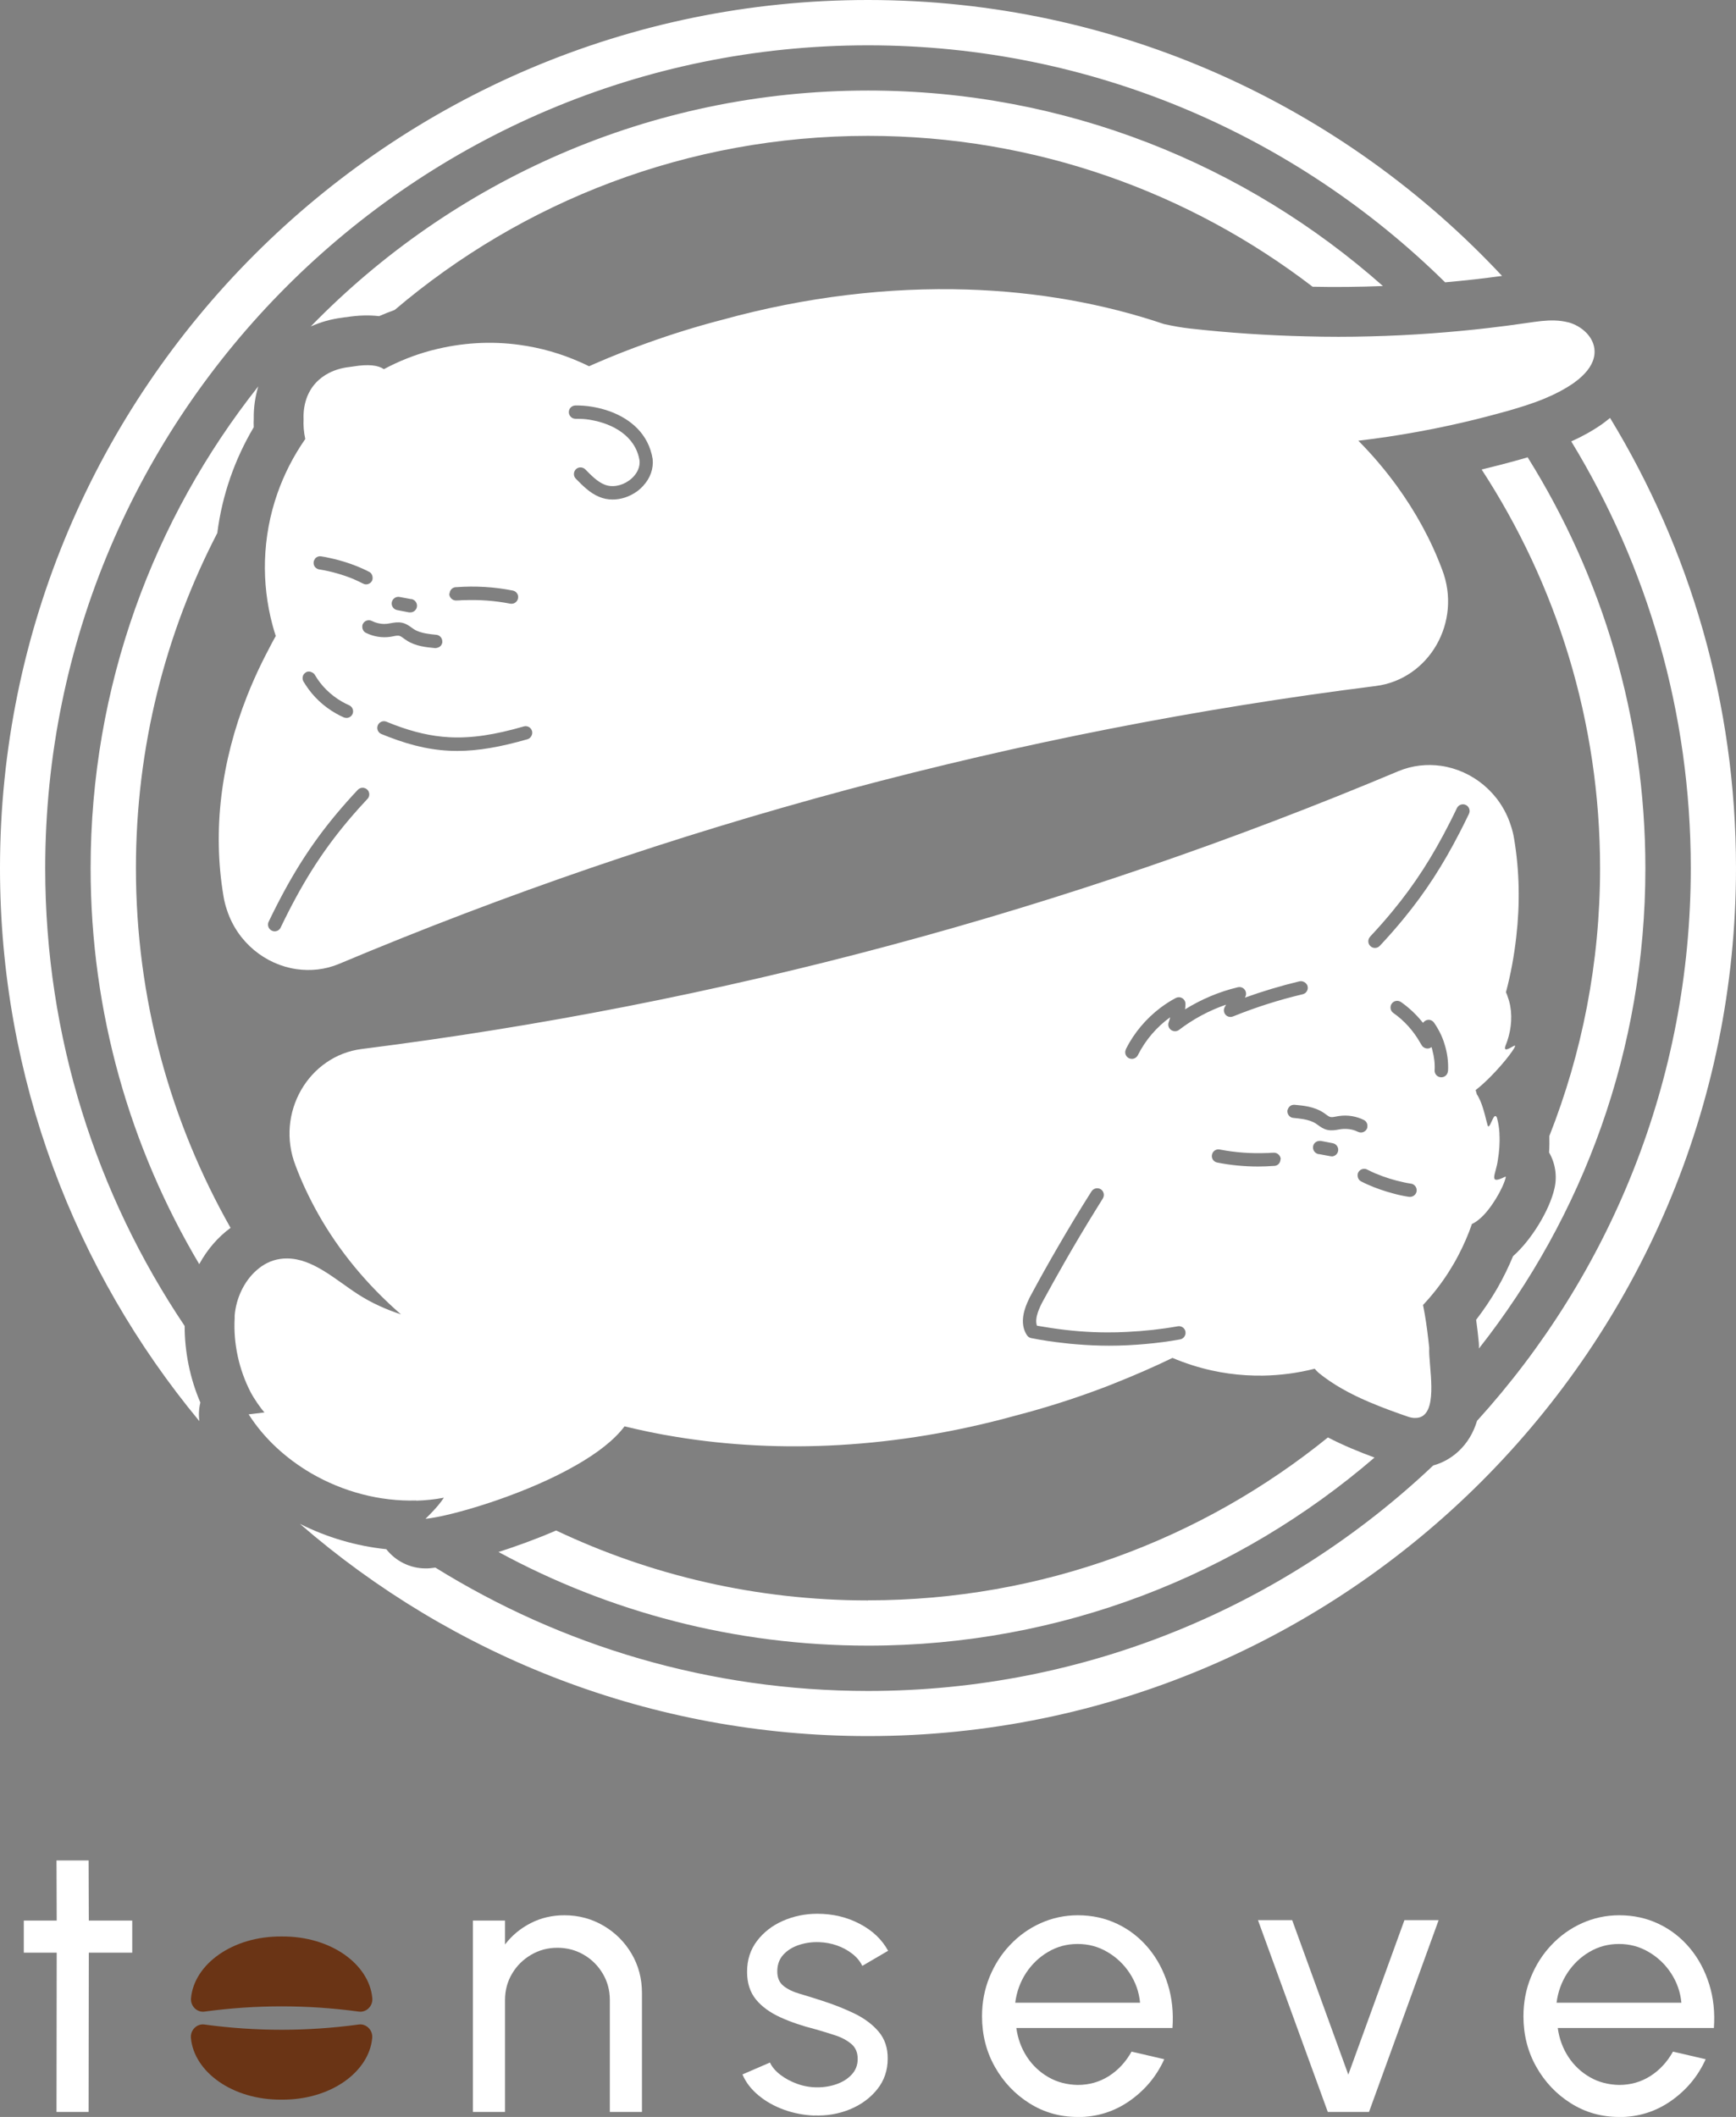
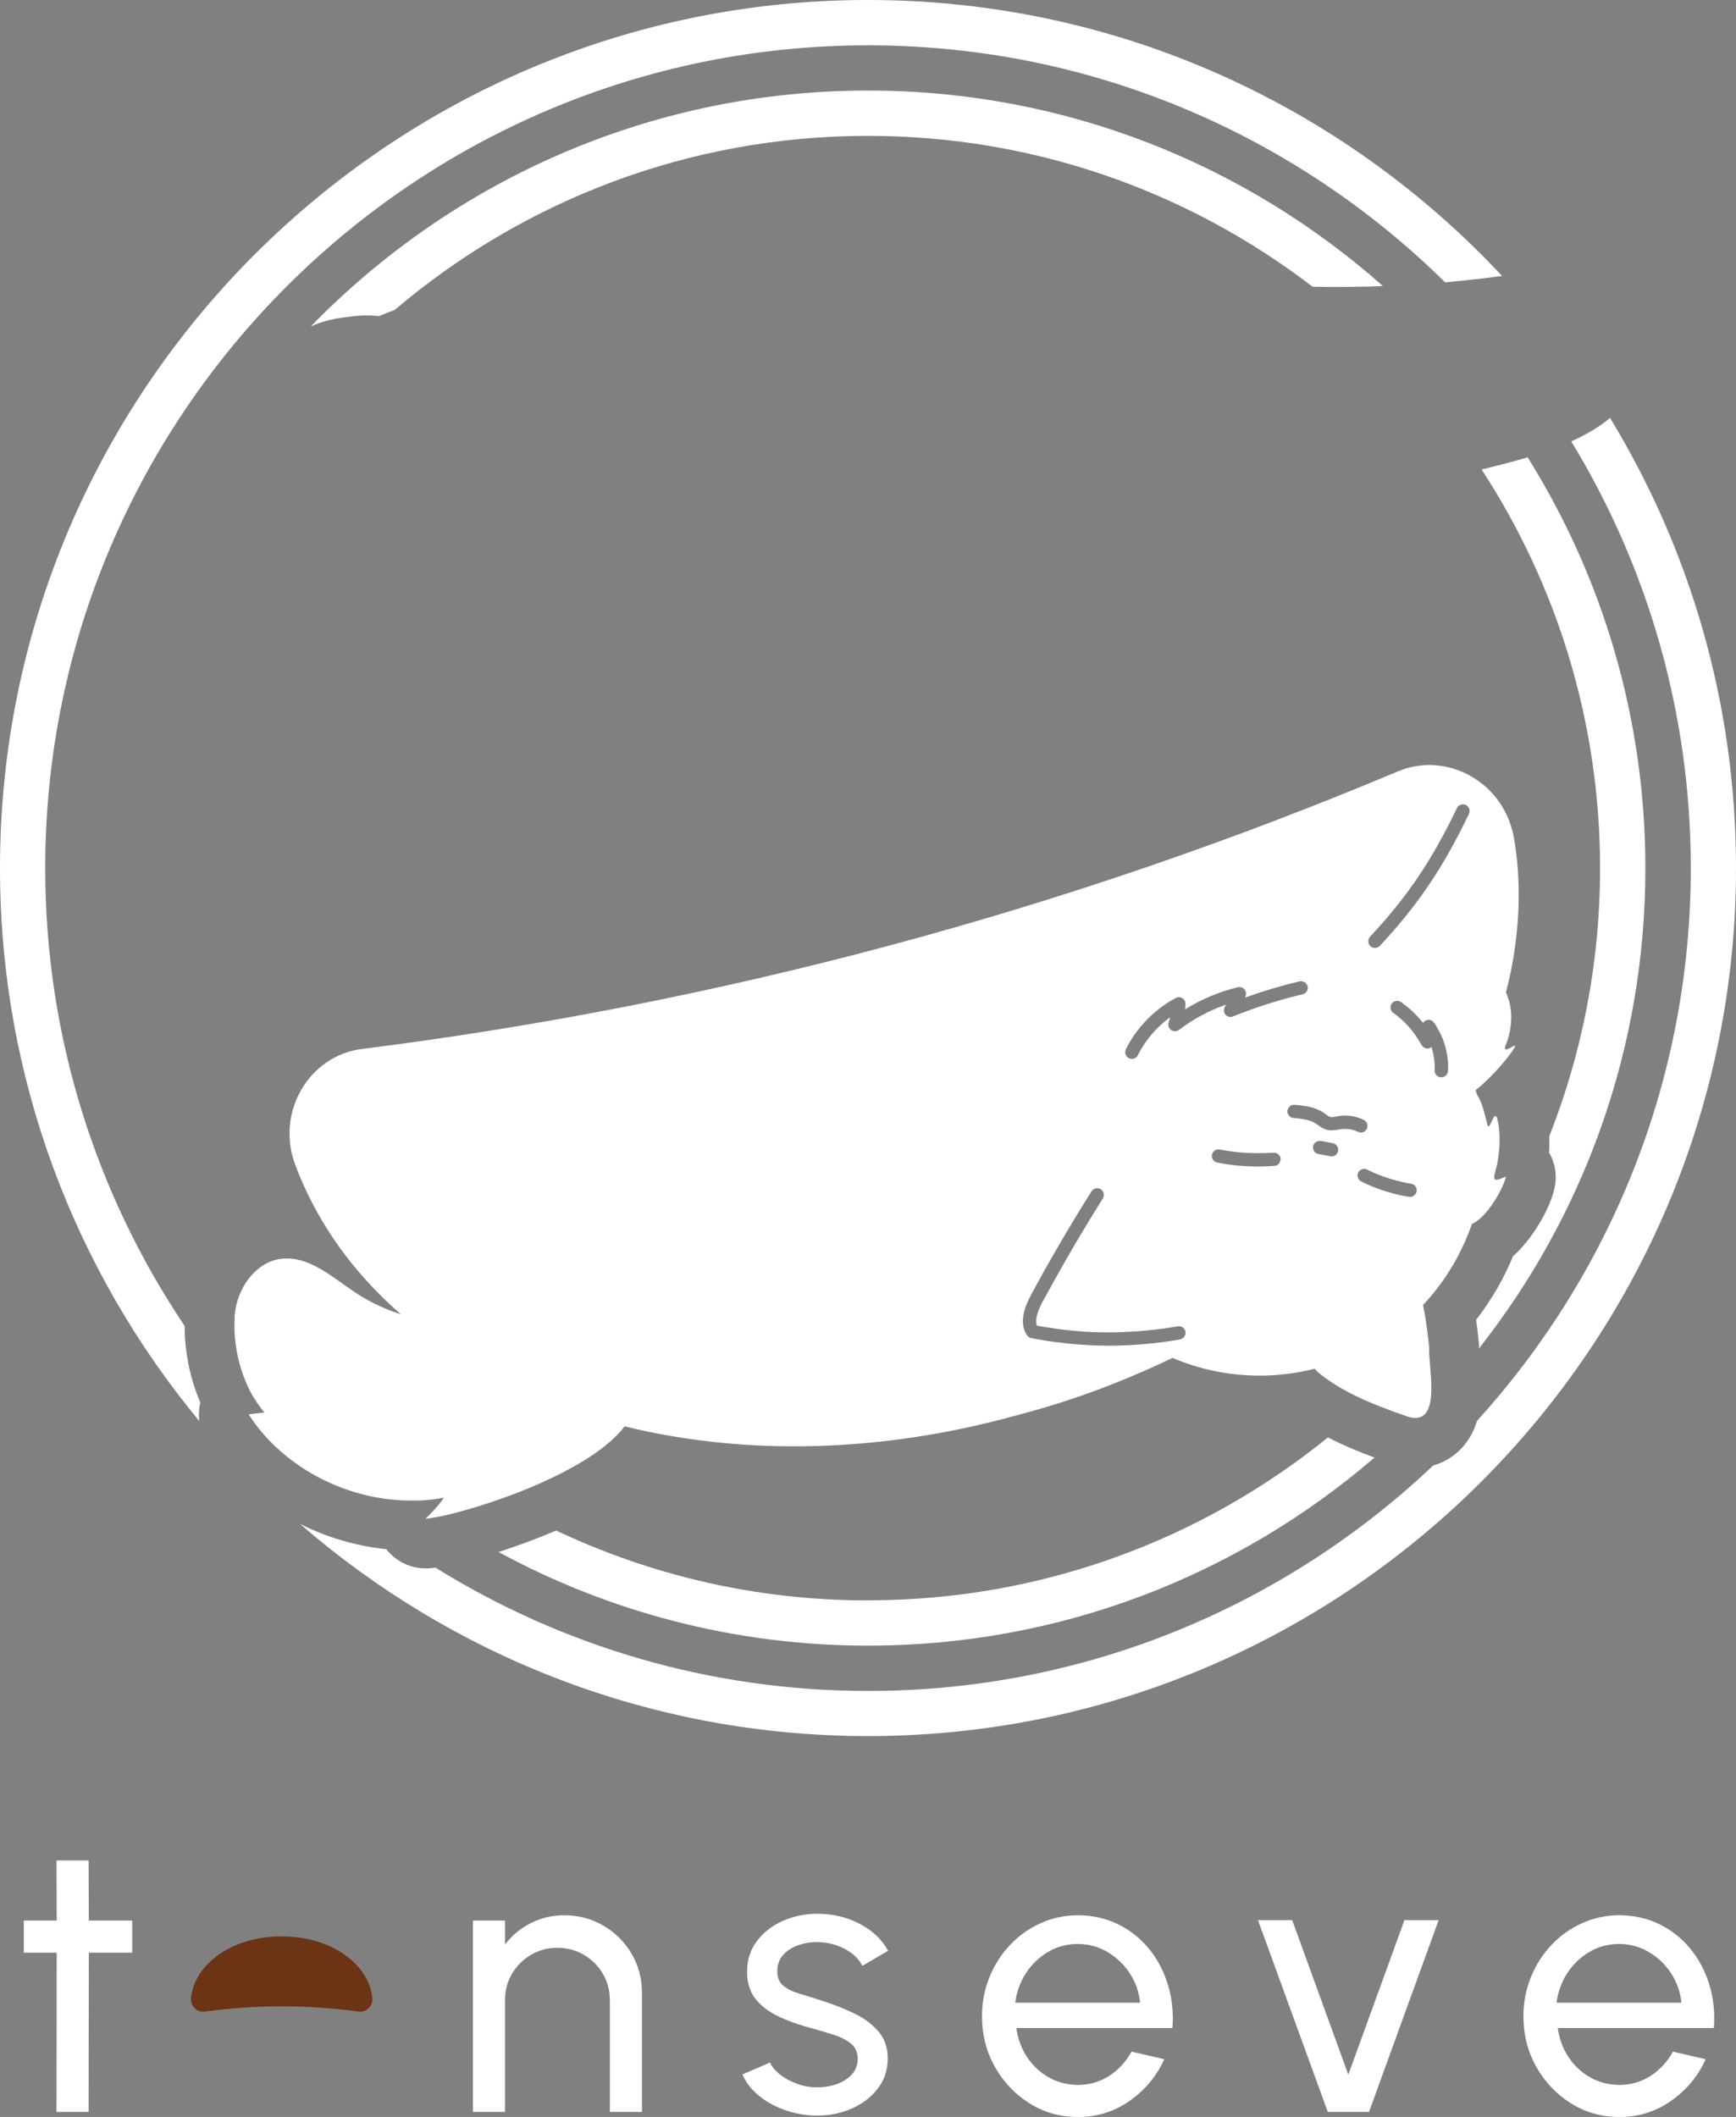
<svg xmlns="http://www.w3.org/2000/svg" id="_レイヤー_2" data-name="レイヤー 2" viewBox="0 0 173.56 211.6">
  <rect x="0" y="0" width="173.56" height="211.6" fill="#808080" stroke="none" />
  <defs>
    <style>      .cls-1 {        fill: #fff;      }      .cls-2 {        fill: #6a3415;      }    </style>
  </defs>
  <g id="_テンプレート" data-name="テンプレート">
    <g>
      <path class="cls-1" d="M151.28,125.54c-.46,1.1-.98,2.18-1.59,3.24-.64,1.1-1.35,2.15-2.11,3.14.11.79.2,1.56.27,2.32.02.18.01.36.01.55,10.42-13.23,16.64-29.9,16.64-48,0-15.07-4.32-29.16-11.77-41.08-.22.06-.43.13-.65.19-1.31.37-2.63.71-3.95,1.03,7.48,11.48,11.84,25.17,11.84,39.86,0,9.44-1.8,18.47-5.07,26.76.01.53.01,1.08-.03,1.64.62,1.07.83,2.36.54,3.61-.51,2.22-2.34,5.18-4.14,6.76Z" />
      <path class="cls-1" d="M86.78,159.97c-11.15,0-21.72-2.51-31.18-6.99-.07.03-.14.06-.21.09-1.87.8-3.78,1.49-5.55,2.06,11,5.97,23.59,9.36,36.95,9.36,19.32,0,37.02-7.09,50.63-18.8-1.58-.58-3.15-1.23-4.66-2.01-12.57,10.18-28.57,16.28-45.97,16.28Z" />
-       <path class="cls-1" d="M21.73,53.24c.48-3.75,1.74-7.34,3.64-10.54-.01-.3-.02-.59,0-.85-.02-1.14.15-2.22.45-3.23-10.49,13.25-16.76,29.98-16.76,48.16,0,14.45,3.97,27.98,10.86,39.58.79-1.45,1.85-2.69,3.13-3.63-6.02-10.63-9.46-22.89-9.46-35.95,0-12.08,2.94-23.48,8.15-33.53Z" />
      <path class="cls-1" d="M34.57,31.71c1.28-.21,2.38-.22,3.33-.11.51-.22,1.03-.43,1.56-.62,12.77-10.85,29.29-17.4,47.32-17.4,16.71,0,32.12,5.63,44.45,15.08,2.34.05,4.69.02,7.03-.07-13.72-12.15-31.75-19.54-51.48-19.54-21.83,0-41.58,9.05-55.71,23.58.97-.43,2.02-.74,3.17-.88l.33-.05Z" />
      <path class="cls-1" d="M18.45,132.52c-8.79-13.09-13.93-28.83-13.93-45.74C4.53,41.42,41.42,4.53,86.78,4.53c22.46,0,42.84,9.05,57.7,23.69,1.9-.17,3.8-.38,5.69-.64C134.32,10.62,111.77,0,86.78,0,38.93,0,0,38.93,0,86.78c0,20.98,7.49,40.25,19.93,55.27-.08-.62-.05-1.25.1-1.86-1.04-2.42-1.57-5.06-1.57-7.66Z" />
      <path class="cls-1" d="M160.96,41.78c-.26.21-.52.42-.8.62-.99.69-2.02,1.25-3.07,1.72,7.58,12.44,11.95,27.05,11.95,42.65,0,21.25-8.1,40.64-21.37,55.25-.34,1.12-.92,2.19-1.89,3.08-.73.66-1.57,1.13-2.49,1.38-14.75,13.96-34.64,22.54-56.5,22.54-15.86,0-30.68-4.52-43.26-12.33-.18.02-.34.04-.5.06-.16.02-.32.02-.48.02-1.54,0-2.99-.72-3.93-1.92-3-.31-5.94-1.18-8.63-2.53,15.23,13.21,35.09,21.21,56.79,21.21,47.85,0,86.78-38.93,86.78-86.78,0-16.46-4.61-31.87-12.6-44.99Z" />
-       <path class="cls-1" d="M156.78,32.22c-.87-.23-1.78-.22-2.68-.13-.5.05-1.01.13-1.51.2-1.27.19-2.54.35-3.82.5-1.87.22-3.75.39-5.63.53-2.03.15-4.07.25-6.1.3-2.15.06-4.29.06-6.44,0-3.88-.09-7.76-.35-11.61-.78-.83-.09-1.71-.25-2.62-.45-6-2.03-12.63-3.23-19.68-3.45-7.79-.24-16.06.7-24.51,3.03-2.58.67-5.07,1.45-7.49,2.32-1.77.63-3.49,1.31-5.17,2.04-.21.09-.42.19-.63.28-.27-.14-.55-.27-.83-.39-1.94-.87-4-1.46-6.13-1.75-2.84-.39-5.79-.23-8.73.54-.03,0-.06.01-.09.02-1.68.45-3.26,1.08-4.73,1.87-.56-.39-1.53-.52-3.06-.27l-.42.06h0c-.72.08-1.39.28-1.99.58-1.05.53-1.87,1.4-2.28,2.6-.2.6-.31,1.27-.28,2.03-.03.6.02,1.3.17,1.98-1.17,1.68-2.11,3.51-2.79,5.45-.75,2.14-1.17,4.4-1.24,6.71-.06,2.13.18,4.3.76,6.46.1.36.2.72.32,1.07-.24.42-.46.84-.68,1.27-.24.46-.48.92-.71,1.39-.54,1.1-1.03,2.21-1.47,3.32-2.6,6.58-3.48,13.41-2.37,20.01.08.5.2.97.36,1.43,1.06,3.22,3.84,5.43,6.94,5.88,1.4.2,2.87.06,4.27-.53,33.12-13.93,67.98-23.28,103.63-27.77,5.33-.67,8.67-6.41,6.63-11.66-1.11-2.97-2.65-5.76-4.53-8.35-1.15-1.58-2.43-3.09-3.84-4.51,1.99-.23,3.97-.53,5.94-.89,1.11-.2,2.21-.42,3.3-.66,1.6-.35,3.19-.74,4.76-1.17.31-.08.61-.16.92-.25,1.21-.35,2.43-.72,3.6-1.2,1.05-.43,2.06-.94,2.99-1.58.31-.22.62-.47.9-.74.7-.67,1.23-1.5,1.21-2.45-.02-1.41-1.29-2.54-2.65-2.9ZM44.95,59.33c.01-.33.26-.61.6-.64.03,0,.06,0,.08,0,1.89-.14,3.79-.03,5.64.34.36.07.6.42.52.78-.06.32-.34.54-.65.54-.04,0-.09,0-.13-.01-1.53-.3-3.1-.41-4.66-.35-.13,0-.26,0-.39.02-.11,0-.21,0-.32.01-.36.03-.69-.25-.72-.61,0-.03,0-.05,0-.08ZM39.95,59.67l.7.13.43.08h.07c.36.08.6.43.53.79-.06.32-.34.54-.65.54-.01,0-.03,0-.04,0-.03,0-.06,0-.09,0l-.63-.12-.57-.11c-.36-.07-.6-.42-.53-.78.07-.36.42-.6.78-.53ZM38.45,62.36c.13,0,.25,0,.38-.03.08-.01.16-.03.24-.04.34-.06.72-.13,1.14-.04.4.09.69.3.95.49.07.05.15.11.23.16.35.22.77.34,1.2.42.34.06.7.1,1.03.13.35.03.61.34.6.69,0,.01,0,.03,0,.04,0,.09-.03.17-.07.24-.09.19-.28.31-.48.34-.04,0-.07.02-.11.02-.02,0-.04,0-.06,0-.86-.08-1.93-.18-2.82-.75-.1-.06-.19-.13-.29-.2-.18-.13-.34-.25-.48-.28-.15-.03-.37,0-.59.05-.09.02-.19.04-.28.05-.84.13-1.71-.02-2.47-.4-.21-.11-.33-.32-.35-.54,0-.12,0-.24.06-.35.17-.33.57-.46.9-.29.4.2.84.3,1.29.3ZM31.48,55.86c.14-.18.37-.29.62-.25.29.04.59.1.89.17,1.13.24,2.29.62,3.28,1.07.22.1.44.2.64.31.21.11.32.31.34.53.01.12,0,.25-.06.37-.12.22-.35.35-.59.35-.11,0-.21-.03-.31-.08-.25-.13-.53-.26-.82-.39-.03-.01-.06-.02-.08-.04-1.03-.43-2.24-.78-3.33-.96-.05,0-.09-.02-.14-.02-.18-.03-.33-.13-.44-.26-.1-.14-.15-.31-.12-.5.02-.12.07-.22.14-.31ZM30.57,67.21c.2-.12.43-.11.63,0,.11.06.22.13.28.25.64,1.1,1.58,2.02,2.69,2.66.24.14.48.26.73.37.34.15.49.54.35.87-.11.25-.35.4-.61.4-.09,0-.18-.02-.26-.05-.26-.11-.51-.24-.76-.38-1.23-.69-2.29-1.67-3.06-2.86-.07-.12-.15-.23-.22-.35-.18-.32-.08-.73.24-.91ZM36.74,79.85c-.3.32-.58.63-.87.95-2.92,3.26-5.03,6.38-7.12,10.51-.23.45-.46.92-.69,1.4-.11.24-.35.38-.6.38-.1,0-.19-.02-.29-.07-.33-.16-.47-.56-.31-.89.31-.65.62-1.27.93-1.87,2.03-3.94,4.1-6.98,6.9-10.13.35-.39.7-.79,1.08-1.18.25-.27.67-.28.94-.03.27.25.28.67.03.94ZM53.08,73.64c-.08.11-.2.21-.34.25-2.69.77-4.91,1.17-7.02,1.17-2.27,0-4.41-.46-6.83-1.39-.25-.1-.5-.19-.76-.3-.34-.14-.5-.53-.36-.87.14-.34.53-.5.87-.36.27.11.53.21.78.31,1.93.73,3.68,1.14,5.48,1.24,2.24.12,4.57-.24,7.47-1.08.35-.1.72.1.82.46.06.21,0,.41-.11.57ZM64.33,48.54c-.19.2-.39.39-.62.56-.76.55-1.62.83-2.46.83-.48,0-.94-.09-1.37-.28-.91-.37-1.65-1.13-2.31-1.8-.26-.26-.25-.68,0-.94.26-.26.68-.25.94,0,.6.61,1.21,1.23,1.89,1.51.75.33,1.73.17,2.52-.41.29-.21.52-.46.69-.72.25-.39.37-.82.33-1.25-.4-2.49-2.72-3.68-4.79-4.05-.36-.07-.72-.11-1.05-.12-.19,0-.37-.02-.54-.01,0,0-.01,0-.02,0-.36,0-.66-.29-.67-.65,0,0,0-.01,0-.02,0-.36.29-.65.65-.66,1.04-.02,2.29.16,3.49.6,2,.74,3.83,2.22,4.24,4.75.1.97-.24,1.91-.93,2.66Z" />
      <path class="cls-1" d="M41.62,150c.93-.03,1.85-.12,2.76-.3-.35.53-.74.98-1.16,1.42-.22.23-.44.46-.68.69.36-.03.83-.11,1.38-.22,1.48-.3,3.58-.88,5.86-1.67,2.61-.91,5.46-2.1,7.88-3.5,2.02-1.16,3.74-2.46,4.78-3.85,1.68.41,3.4.77,5.15,1.05,10.36,1.7,21.98,1.18,33.93-2.12,2.93-.76,5.76-1.66,8.48-2.68.47-.17.93-.35,1.39-.54,2-.79,3.95-1.64,5.83-2.55,1.26.53,2.56.95,3.91,1.25,1.13.25,2.28.41,3.44.48.56.03,1.13.05,1.7.04,1.71-.03,3.44-.25,5.17-.69.12.14.24.28.38.4,1.45,1.19,3.19,2.13,5.02,2.91.04.02.08.04.12.05,1.29.55,2.62,1.03,3.91,1.47l.26.06c.2.04.38.04.55.02.68-.07,1.05-.57,1.24-1.27.29-1.07.17-2.61.06-3.91-.06-.73-.12-1.39-.09-1.82-.03-.3-.07-.6-.1-.9-.13-1.13-.29-2.26-.52-3.38.95-1.01,1.81-2.11,2.55-3.27.35-.55.68-1.11.98-1.69.53-1.01.99-2.06,1.36-3.14.26-.11.52-.29.76-.5,1.08-.88,2.37-3.05,2.63-4.19l-.05-.04c-1.8.9-.92-.27-.75-1.66.14-.84.21-1.71.16-2.57,0-.04,0-.08,0-.12-.03-.52-.11-1.04-.25-1.54-.09-.21-.21-.22-.33-.03-.23.39-.45,1.13-.59.83-.15-.48-.36-1.59-.74-2.48-.11-.25-.23-.49-.36-.68-.01-.04-.02-.09-.03-.13-.02-.09-.05-.18-.08-.27.47-.36.98-.83,1.48-1.33.71-.72,1.39-1.5,1.86-2.12.22-.29.39-.53.5-.72.05-.09.09-.17.11-.23l-.02-.05s-.09.02-.18.07c-.33.18-1,.62-.77-.04.13-.31.24-.64.33-.98.34-1.28.36-2.71-.11-3.94-.04-.15-.1-.3-.17-.44.49-1.83.82-3.67,1.03-5.52.38-3.28.33-6.57-.21-9.8-.08-.5-.2-.97-.36-1.43-1.06-3.22-3.84-5.43-6.95-5.88-1.4-.2-2.86-.05-4.26.53h0c-33.12,13.93-67.98,23.28-103.63,27.77-5.33.67-8.67,6.41-6.63,11.66.62,1.66,1.38,3.25,2.24,4.79,2.1,3.74,4.91,7.13,8.3,10.08-1.5-.5-2.95-1.14-4.31-2.02-2.26-1.46-4.51-3.58-7.1-3.57-.23,0-.46.01-.69.05-.89.13-1.68.54-2.34,1.13-1.26,1.1-2.06,2.84-2.19,4.54,0,.09,0,.17,0,.26-.14,2.52.43,5.12,1.59,7.37.34.66,1.01,1.62,1.39,2.04-.53.06-.72.09-1.15.14-.12.01-.26.03-.43.05,1.55,2.43,3.74,4.42,6.25,5.89,3.17,1.84,6.86,2.83,10.5,2.72ZM128.02,115.88c0,.34-.26.64-.61.66-.03,0-.06,0-.08,0-.51.04-1.03.06-1.54.06-1.38,0-2.75-.13-4.1-.4-.36-.07-.6-.42-.52-.78.07-.36.42-.6.78-.52,1.54.3,3.11.41,4.67.35.13,0,.25,0,.38-.02.11,0,.21,0,.32-.01.35-.03.69.25.72.61,0,.02,0,.03,0,.05ZM133.14,115.58s-.08,0-.13-.01l-.7-.13-.43-.08h-.07c-.36-.08-.6-.43-.53-.79.06-.33.37-.55.7-.53.03,0,.05,0,.08,0l.62.12.57.11c.36.07.6.42.53.78-.06.32-.34.54-.65.54ZM141.01,119.63s-.03,0-.04,0c-.03,0-.07,0-.1,0-.49-.07-1.01-.18-1.52-.32-.92-.24-1.84-.56-2.64-.92-.22-.1-.44-.2-.64-.31-.22-.12-.33-.34-.34-.56,0-.11,0-.23.07-.34.17-.32.58-.45.9-.27.25.13.53.26.82.39,0,0,.01,0,.02,0,.86.37,1.86.68,2.81.88.22.05.43.09.64.12.03,0,.05,0,.08.01.36.06.61.39.56.76-.05.31-.31.54-.61.56ZM144.76,107.05c-.02.36-.31.63-.66.63-.01,0-.02,0-.04,0-.37-.02-.65-.33-.63-.7.04-.68-.05-1.36-.23-2.02,0,0,0-.01,0-.02-.03-.09-.05-.19-.08-.28-.08.06-.17.11-.27.13-.29.06-.59-.08-.73-.34-.05-.09-.1-.17-.15-.25-.66-1.16-1.57-2.18-2.67-2.95-.3-.21-.37-.63-.16-.93.21-.3.62-.37.93-.16.78.55,1.49,1.21,2.09,1.95.04.04.07.08.11.13.09-.13.22-.23.38-.28.27-.08.56.03.72.26.23.33.43.67.61,1.03.17.34.31.69.42,1.05.29.89.42,1.82.37,2.76ZM136.98,93.62c.8-.85,1.54-1.69,2.23-2.53,2.24-2.71,4.01-5.46,5.76-8.92.23-.45.46-.92.69-1.4.16-.33.56-.47.89-.31.33.16.47.56.31.89-.31.65-.62,1.27-.93,1.87-1.69,3.28-3.41,5.94-5.56,8.56-.75.92-1.55,1.83-2.42,2.76-.13.14-.31.21-.49.21-.16,0-.33-.06-.45-.18-.27-.25-.28-.67-.03-.94ZM132.53,111.37c.18.13.34.25.48.28.15.03.36,0,.59-.05.1-.02.19-.04.29-.05.84-.12,1.71.02,2.47.4.22.11.35.34.35.57,0,.11,0,.22-.06.32-.12.23-.35.36-.59.36-.1,0-.2-.02-.3-.07-.36-.18-.76-.28-1.17-.29-.17,0-.34,0-.5.02-.08.01-.16.03-.24.04-.34.06-.72.13-1.14.04-.4-.09-.69-.3-.95-.49-.07-.05-.15-.11-.23-.16-.35-.22-.77-.34-1.2-.42-.34-.06-.7-.1-1.03-.13-.34-.03-.59-.32-.59-.66,0-.02,0-.04,0-.06,0-.05.03-.1.05-.15.09-.27.34-.45.63-.44.02,0,.03,0,.05,0,.86.08,1.93.18,2.82.75.1.06.19.13.29.2ZM112.57,104.85c.81-1.61,2.01-3.03,3.45-4.12.48-.36.99-.69,1.52-.97.06-.03.13-.05.2-.07.16-.03.33,0,.47.09.2.13.32.35.31.59,0,.17-.02.35-.04.52,1.63-1.01,3.42-1.77,5.28-2.21.26-.06.52.03.68.24.16.21.18.49.06.72l-.04.08c1.78-.64,3.61-1.19,5.45-1.63,0,0,.02,0,.02,0,.21-.05.42.02.58.15.1.09.19.2.22.34.09.36-.14.72-.49.8-2.37.56-4.72,1.31-6.97,2.22-.26.1-.56.04-.74-.17-.19-.21-.22-.51-.09-.76l.14-.25c-1.69.58-3.29,1.44-4.7,2.52-.23.18-.56.18-.8.01s-.34-.48-.24-.76c.06-.17.11-.34.15-.51-1.36.98-2.48,2.29-3.23,3.79-.12.23-.35.37-.6.37-.1,0-.2-.02-.3-.07-.33-.17-.46-.57-.29-.89ZM102.87,129.84c.08-.17.16-.31.22-.42.84-1.57,1.72-3.14,2.62-4.69,1.07-1.85,2.17-3.68,3.31-5.48.04-.06.07-.12.11-.17.2-.31.61-.4.92-.21.31.2.4.61.21.92-.24.38-.48.78-.72,1.16-1.06,1.71-2.09,3.44-3.09,5.19-.74,1.3-1.47,2.6-2.18,3.91-.18.33-.36.71-.5,1.1-.16.48-.24.96-.1,1.36.45.08.9.15,1.35.22,1.89.29,3.8.45,5.7.45.66,0,1.32-.01,1.97-.05,1.69-.08,3.38-.26,5.06-.56.36-.07.71.18.77.54.06.36-.18.71-.54.77-1.15.21-2.3.36-3.46.46-1.21.11-2.42.17-3.63.17-1.09,0-2.17-.05-3.26-.14-.41-.03-.82-.07-1.22-.12-1.11-.12-2.21-.28-3.31-.5-.18-.03-.33-.14-.43-.29-.81-1.23-.22-2.76.21-3.63Z" />
    </g>
    <g>
      <g>
        <path class="cls-1" d="M13.22,195.18h-4.34l-.02,15.92h-3.21l.02-15.92h-3.29v-3.21h3.29l-.02-6.01h3.21l.02,6.01h4.34v3.21Z" />
        <path class="cls-1" d="M64.18,199.2v11.9h-3.21v-11.19c0-.97-.24-1.85-.71-2.64-.47-.79-1.1-1.42-1.89-1.88-.79-.46-1.67-.7-2.64-.7s-1.83.23-2.63.7c-.8.47-1.43,1.09-1.9,1.88-.47.79-.71,1.67-.71,2.64v11.19h-3.21v-19.13h3.21v2.39c.68-.89,1.53-1.6,2.56-2.13,1.03-.53,2.16-.79,3.37-.79,1.43,0,2.73.35,3.91,1.04s2.12,1.63,2.81,2.8c.69,1.17,1.04,2.48,1.04,3.92Z" />
        <path class="cls-1" d="M81.4,211.46c-1.03-.04-2.04-.23-3.01-.58s-1.83-.83-2.56-1.44c-.73-.61-1.27-1.3-1.6-2.09l2.75-1.19c.19.43.54.84,1.03,1.22.5.38,1.07.69,1.72.92.65.23,1.31.34,1.97.34.7,0,1.36-.11,1.97-.33s1.11-.54,1.5-.97c.39-.43.58-.94.58-1.54,0-.64-.21-1.14-.64-1.5-.43-.36-.96-.65-1.61-.86-.64-.21-1.3-.41-1.96-.6-1.31-.33-2.49-.73-3.52-1.2s-1.85-1.06-2.44-1.78c-.59-.72-.89-1.64-.89-2.77,0-1.19.33-2.21.99-3.08.66-.87,1.52-1.54,2.59-2.01,1.07-.47,2.22-.71,3.44-.71,1.54,0,2.95.33,4.23,1s2.23,1.56,2.85,2.7l-2.58,1.51c-.22-.46-.55-.86-1-1.21-.45-.35-.96-.63-1.53-.83s-1.16-.31-1.76-.33c-.74-.03-1.43.07-2.08.29-.64.22-1.16.55-1.55.99-.39.44-.58.99-.58,1.64s.21,1.12.62,1.45c.41.33.96.6,1.63.79.67.2,1.4.42,2.19.68,1.16.37,2.25.8,3.25,1.28,1.01.49,1.82,1.09,2.44,1.82.62.73.92,1.63.91,2.7,0,1.17-.35,2.2-1.05,3.07-.7.87-1.61,1.54-2.73,2-1.12.46-2.31.66-3.59.61Z" />
        <path class="cls-1" d="M107.74,211.6c-1.76,0-3.36-.45-4.81-1.36-1.45-.91-2.6-2.12-3.46-3.64s-1.29-3.21-1.29-5.06c0-1.4.25-2.71.75-3.93.5-1.22,1.18-2.29,2.06-3.21.87-.92,1.89-1.65,3.05-2.17,1.16-.52,2.4-.79,3.71-.79,1.44,0,2.76.29,3.97.87,1.21.58,2.24,1.39,3.1,2.42.86,1.03,1.5,2.23,1.93,3.6.43,1.37.58,2.83.47,4.38h-15.61c.15,1.08.51,2.05,1.07,2.9s1.28,1.52,2.15,2.02,1.85.75,2.92.77c1.15,0,2.19-.3,3.12-.89.93-.59,1.68-1.41,2.26-2.44l3.27.76c-.77,1.7-1.92,3.08-3.46,4.16-1.54,1.08-3.27,1.62-5.19,1.62ZM101.51,200.18h12.47c-.1-1.07-.45-2.05-1.03-2.94s-1.33-1.6-2.24-2.13c-.91-.54-1.89-.8-2.97-.8s-2.05.26-2.95.79c-.89.52-1.63,1.23-2.21,2.11-.58.89-.94,1.88-1.08,2.97Z" />
        <path class="cls-1" d="M136.86,211.1h-4.11l-6.98-19.17h3.42l5.61,15.44,5.61-15.44h3.42l-6.96,19.17Z" />
        <path class="cls-1" d="M161.87,211.6c-1.76,0-3.36-.45-4.81-1.36-1.45-.91-2.6-2.12-3.46-3.64s-1.29-3.21-1.29-5.06c0-1.4.25-2.71.75-3.93.5-1.22,1.18-2.29,2.06-3.21.87-.92,1.89-1.65,3.05-2.17,1.16-.52,2.4-.79,3.71-.79,1.44,0,2.76.29,3.97.87,1.21.58,2.24,1.39,3.1,2.42.86,1.03,1.5,2.23,1.93,3.6.43,1.37.58,2.83.47,4.38h-15.61c.15,1.08.51,2.05,1.07,2.9s1.28,1.52,2.15,2.02,1.85.75,2.92.77c1.15,0,2.19-.3,3.12-.89.93-.59,1.68-1.41,2.26-2.44l3.27.76c-.77,1.7-1.92,3.08-3.46,4.16-1.54,1.08-3.27,1.62-5.19,1.62ZM155.63,200.18h12.47c-.1-1.07-.45-2.05-1.03-2.94s-1.33-1.6-2.24-2.13c-.91-.54-1.89-.8-2.97-.8s-2.05.26-2.95.79c-.89.52-1.63,1.23-2.21,2.11-.58.89-.94,1.88-1.08,2.97Z" />
      </g>
      <g>
-         <path class="cls-2" d="M35.86,202.36c.76-.11,1.44.57,1.35,1.37-.32,3.35-4.12,6.18-9.06,6.14-4.94.04-8.74-2.79-9.06-6.14-.09-.8.59-1.48,1.35-1.37,5.12.7,10.3.7,15.42,0Z" />
        <path class="cls-2" d="M20.45,201.07c-.76.11-1.44-.57-1.35-1.37.32-3.35,4.12-6.18,9.06-6.14,4.94-.04,8.74,2.79,9.06,6.14.09.8-.59,1.48-1.35,1.37-5.12-.7-10.3-.7-15.42,0Z" />
      </g>
    </g>
  </g>
</svg>